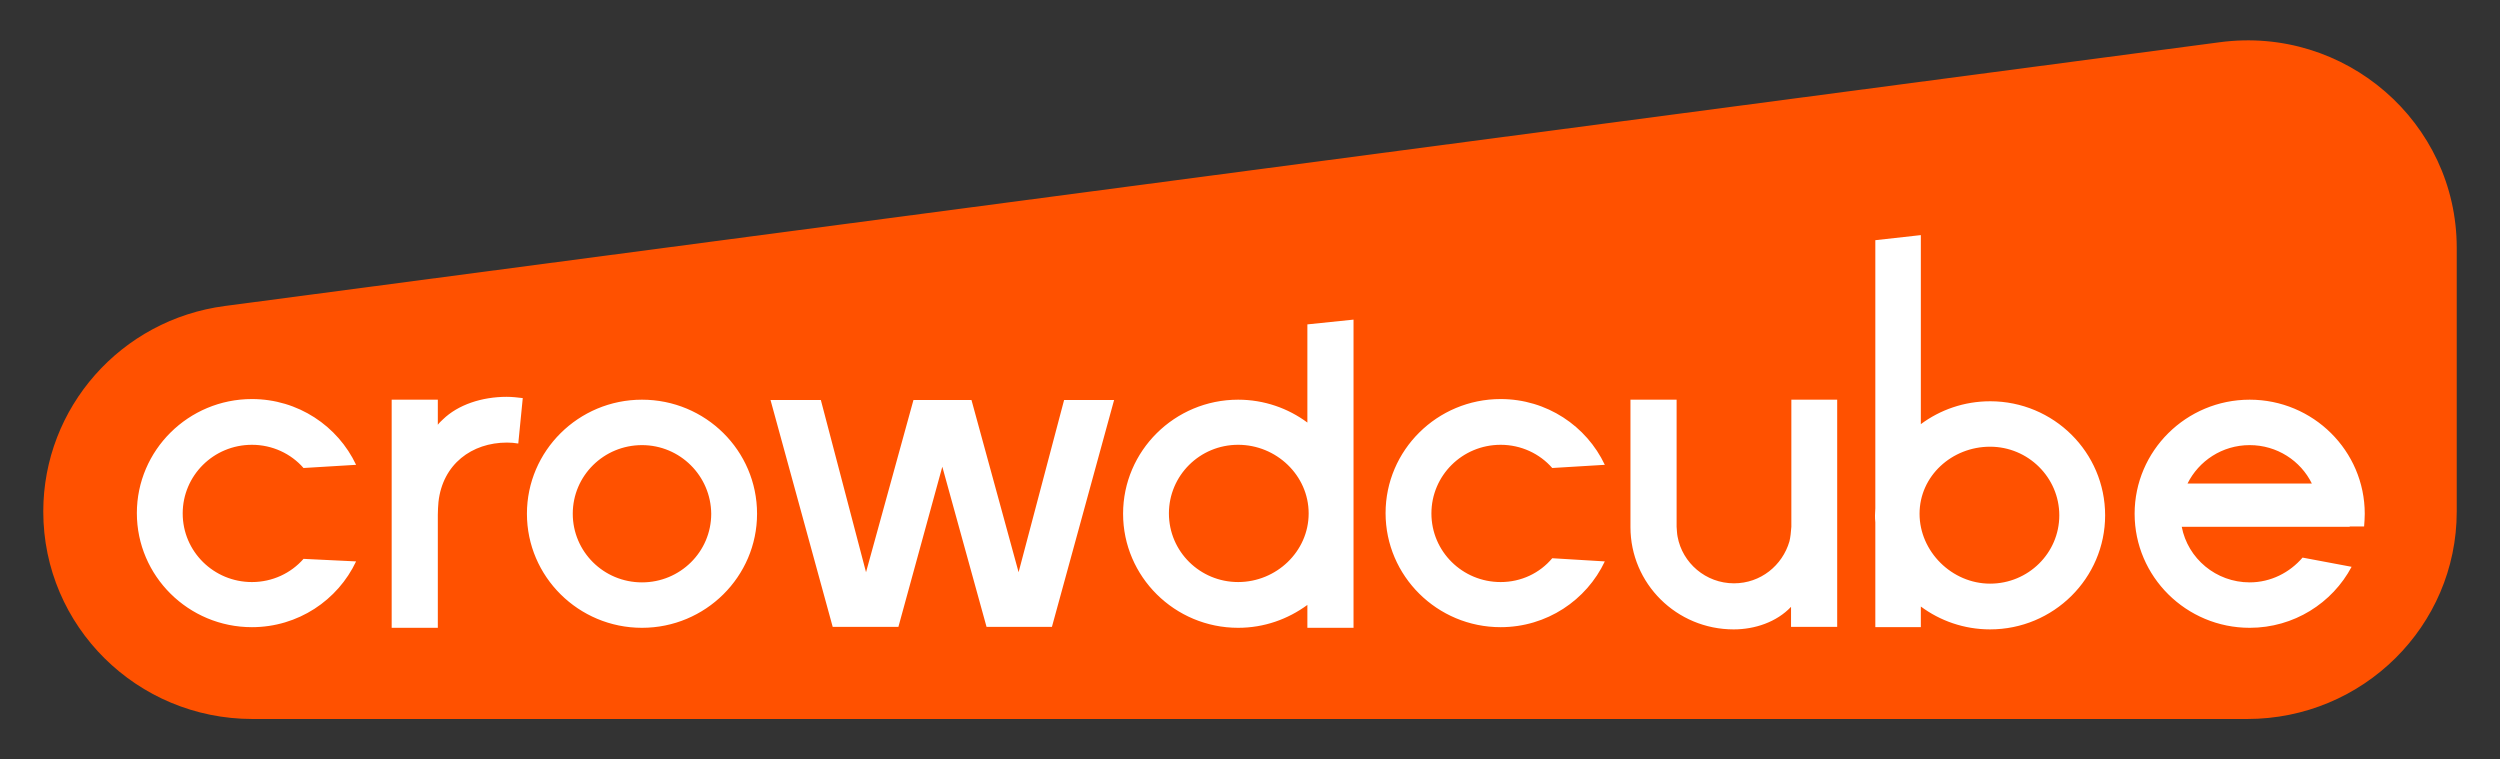
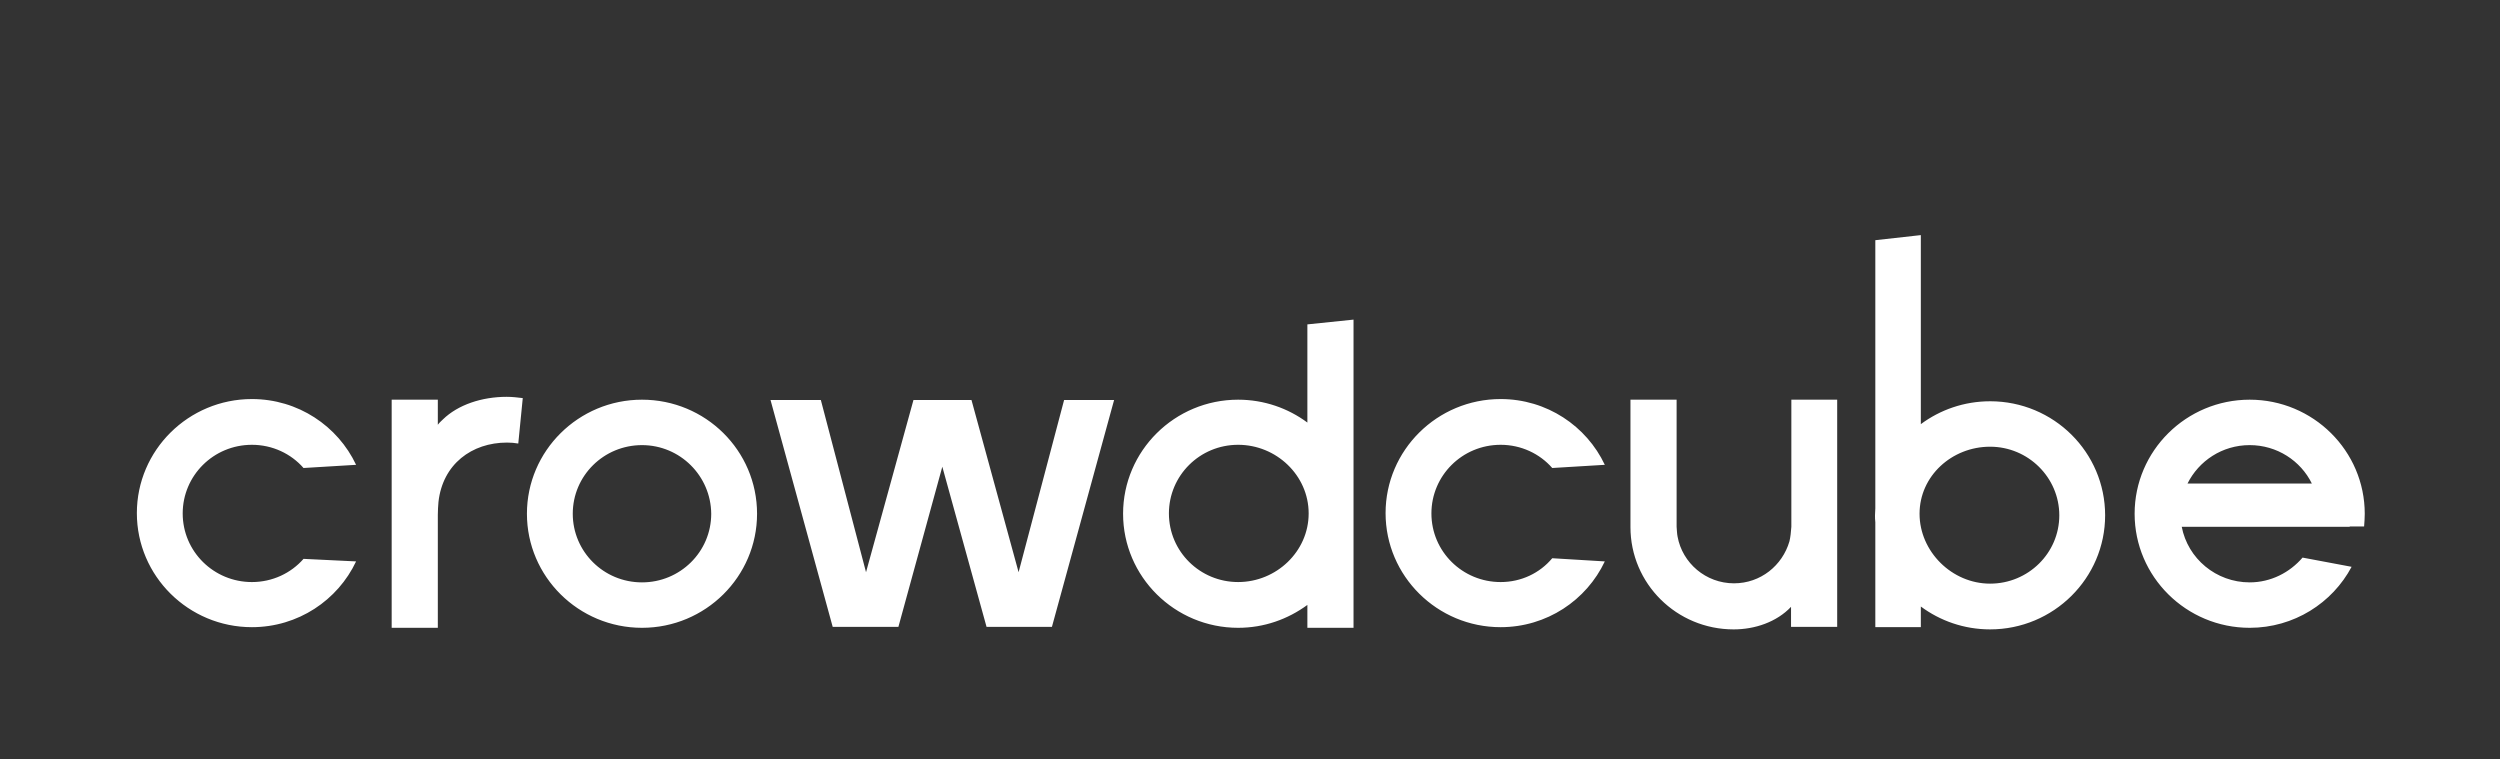
<svg xmlns="http://www.w3.org/2000/svg" height="65" preserveAspectRatio="none" viewBox="0 0 780 239" width="214">
  <rect x="0" y="0" width="780" height="239" fill="#333333" stroke="none" />
  <g transform="translate(1 1)">
-     <path d="m700.1 225.3h-622.3c-36.1 0-65.3-29.2-65.3-65.3 0-32.7 24.2-60.4 56.7-64.7l622.3-83c39.2-5.3 74 25.2 74 64.7v83c0 36.1-29.3 65.3-65.4 65.3z" fill="#ff5100" />
    <path d="m467.2 182.2c-11.9 0-21.6-9.6-21.6-21.6 0-11.9 9.6-21.6 21.6-21.6 6.4 0 12.2 2.8 16.1 7.3l16.4-1c-5.7-12.2-18.1-20.7-32.5-20.7-19.8 0-35.9 16.1-35.9 35.9s16.1 35.9 35.9 35.9c14.4 0 26.8-8.5 32.5-20.7l-16.4-1c-3.9 4.7-9.7 7.5-16.1 7.5zm-373.5-7.3c-3.9 4.5-9.7 7.3-16.1 7.3-11.9 0-21.6-9.6-21.6-21.6 0-11.9 9.6-21.6 21.6-21.6 6.4 0 12.2 2.8 16.1 7.3l16.4-1c-5.7-12.2-18.1-20.7-32.5-20.7-19.8 0-35.9 16.1-35.9 35.9s16.1 35.9 35.9 35.9c14.4 0 26.8-8.5 32.5-20.7zm526.2-49.6c-8.1 0-15.6 2.7-21.6 7.2v-59.5l-14.2 1.6v84.4c0 .7-.1 1.4-.1 2.2 0 .7 0 1.4.1 2.2v33h14.2v-6.5c6 4.5 13.5 7.2 21.6 7.2 19.8 0 35.9-16.1 35.9-35.9s-16-35.9-35.9-35.9zm0 57.4c-11.9 0-22-10.1-22-22s10.1-21.1 22-21.1 21.6 9.7 21.6 21.6-9.7 21.5-21.6 21.5zm-384.7-22c0 19.8-16.1 35.9-35.9 35.9s-35.9-16.1-35.9-35.9 16.1-35.9 35.9-35.9 35.9 16 35.9 35.9zm-35.9-21.6c-11.9 0-21.6 9.6-21.6 21.6 0 11.9 9.6 21.6 21.6 21.6 11.9 0 21.6-9.6 21.6-21.6-.1-11.9-9.7-21.6-21.6-21.6zm207.6-38v30.9c-6-4.5-13.5-7.2-21.6-7.2-19.8 0-35.9 16.1-35.9 35.9s16.1 35.9 35.9 35.9c8.1 0 15.5-2.7 21.6-7.2v7.2h14.4v-97zm-21.6 81.1c-11.9 0-21.6-9.6-21.6-21.6 0-11.9 9.6-21.6 21.6-21.6 11.9 0 22 9.6 22 21.6s-10.1 21.6-22 21.6zm-223.2-57.9c-1.6-.2-3.3-.4-5-.4-7.8 0-15.2 2.5-19.9 7.1-.5.5-1.1 1-1.6 1.7v-7.9h-14.4v71.8h14.4v-35.6c0-1 .1-3.1.2-4 1.3-11.9 10.4-18.7 21.4-18.7 1.2 0 2.3.1 3.5.3zm395.8.5v40c-.1 1.6-.3 3.4-.6 4.6-2.2 7.6-9 13.2-17.3 13.2-8.8 0-16.1-6.4-17.6-14.7-.2-1-.2-2-.3-3.1v-40h-14.4v40.1c0 17.8 14.4 32.2 32.2 32.2 6.6 0 13.4-2.3 17.9-7.1v6.3h14.4v-71.5zm-278.6 71.5 13.7-50.4 13.8 50.4h20.4l19.4-71.4h-15.6l-14.2 54.2-14.7-54.2h-18.1l-14.8 54.2-14.1-54.2h-15.7l19.4 71.4zm452.8-31.6h4.5c.1-1.3.2-2.7.2-4 0-19.8-16.1-35.9-35.9-35.9s-35.9 16.1-35.9 35.9 16.1 35.9 35.9 35.9c13.8 0 25.8-7.8 31.8-19.2l-15.3-2.9c-4 4.7-9.9 7.8-16.5 7.8-10.5 0-19.3-7.5-21.2-17.5h52.4zm-31.2-25.6c8.5 0 15.9 4.9 19.4 12.1h-38.8c3.5-7.1 10.8-12.1 19.4-12.1z" fill="#fff" />
  </g>
</svg>